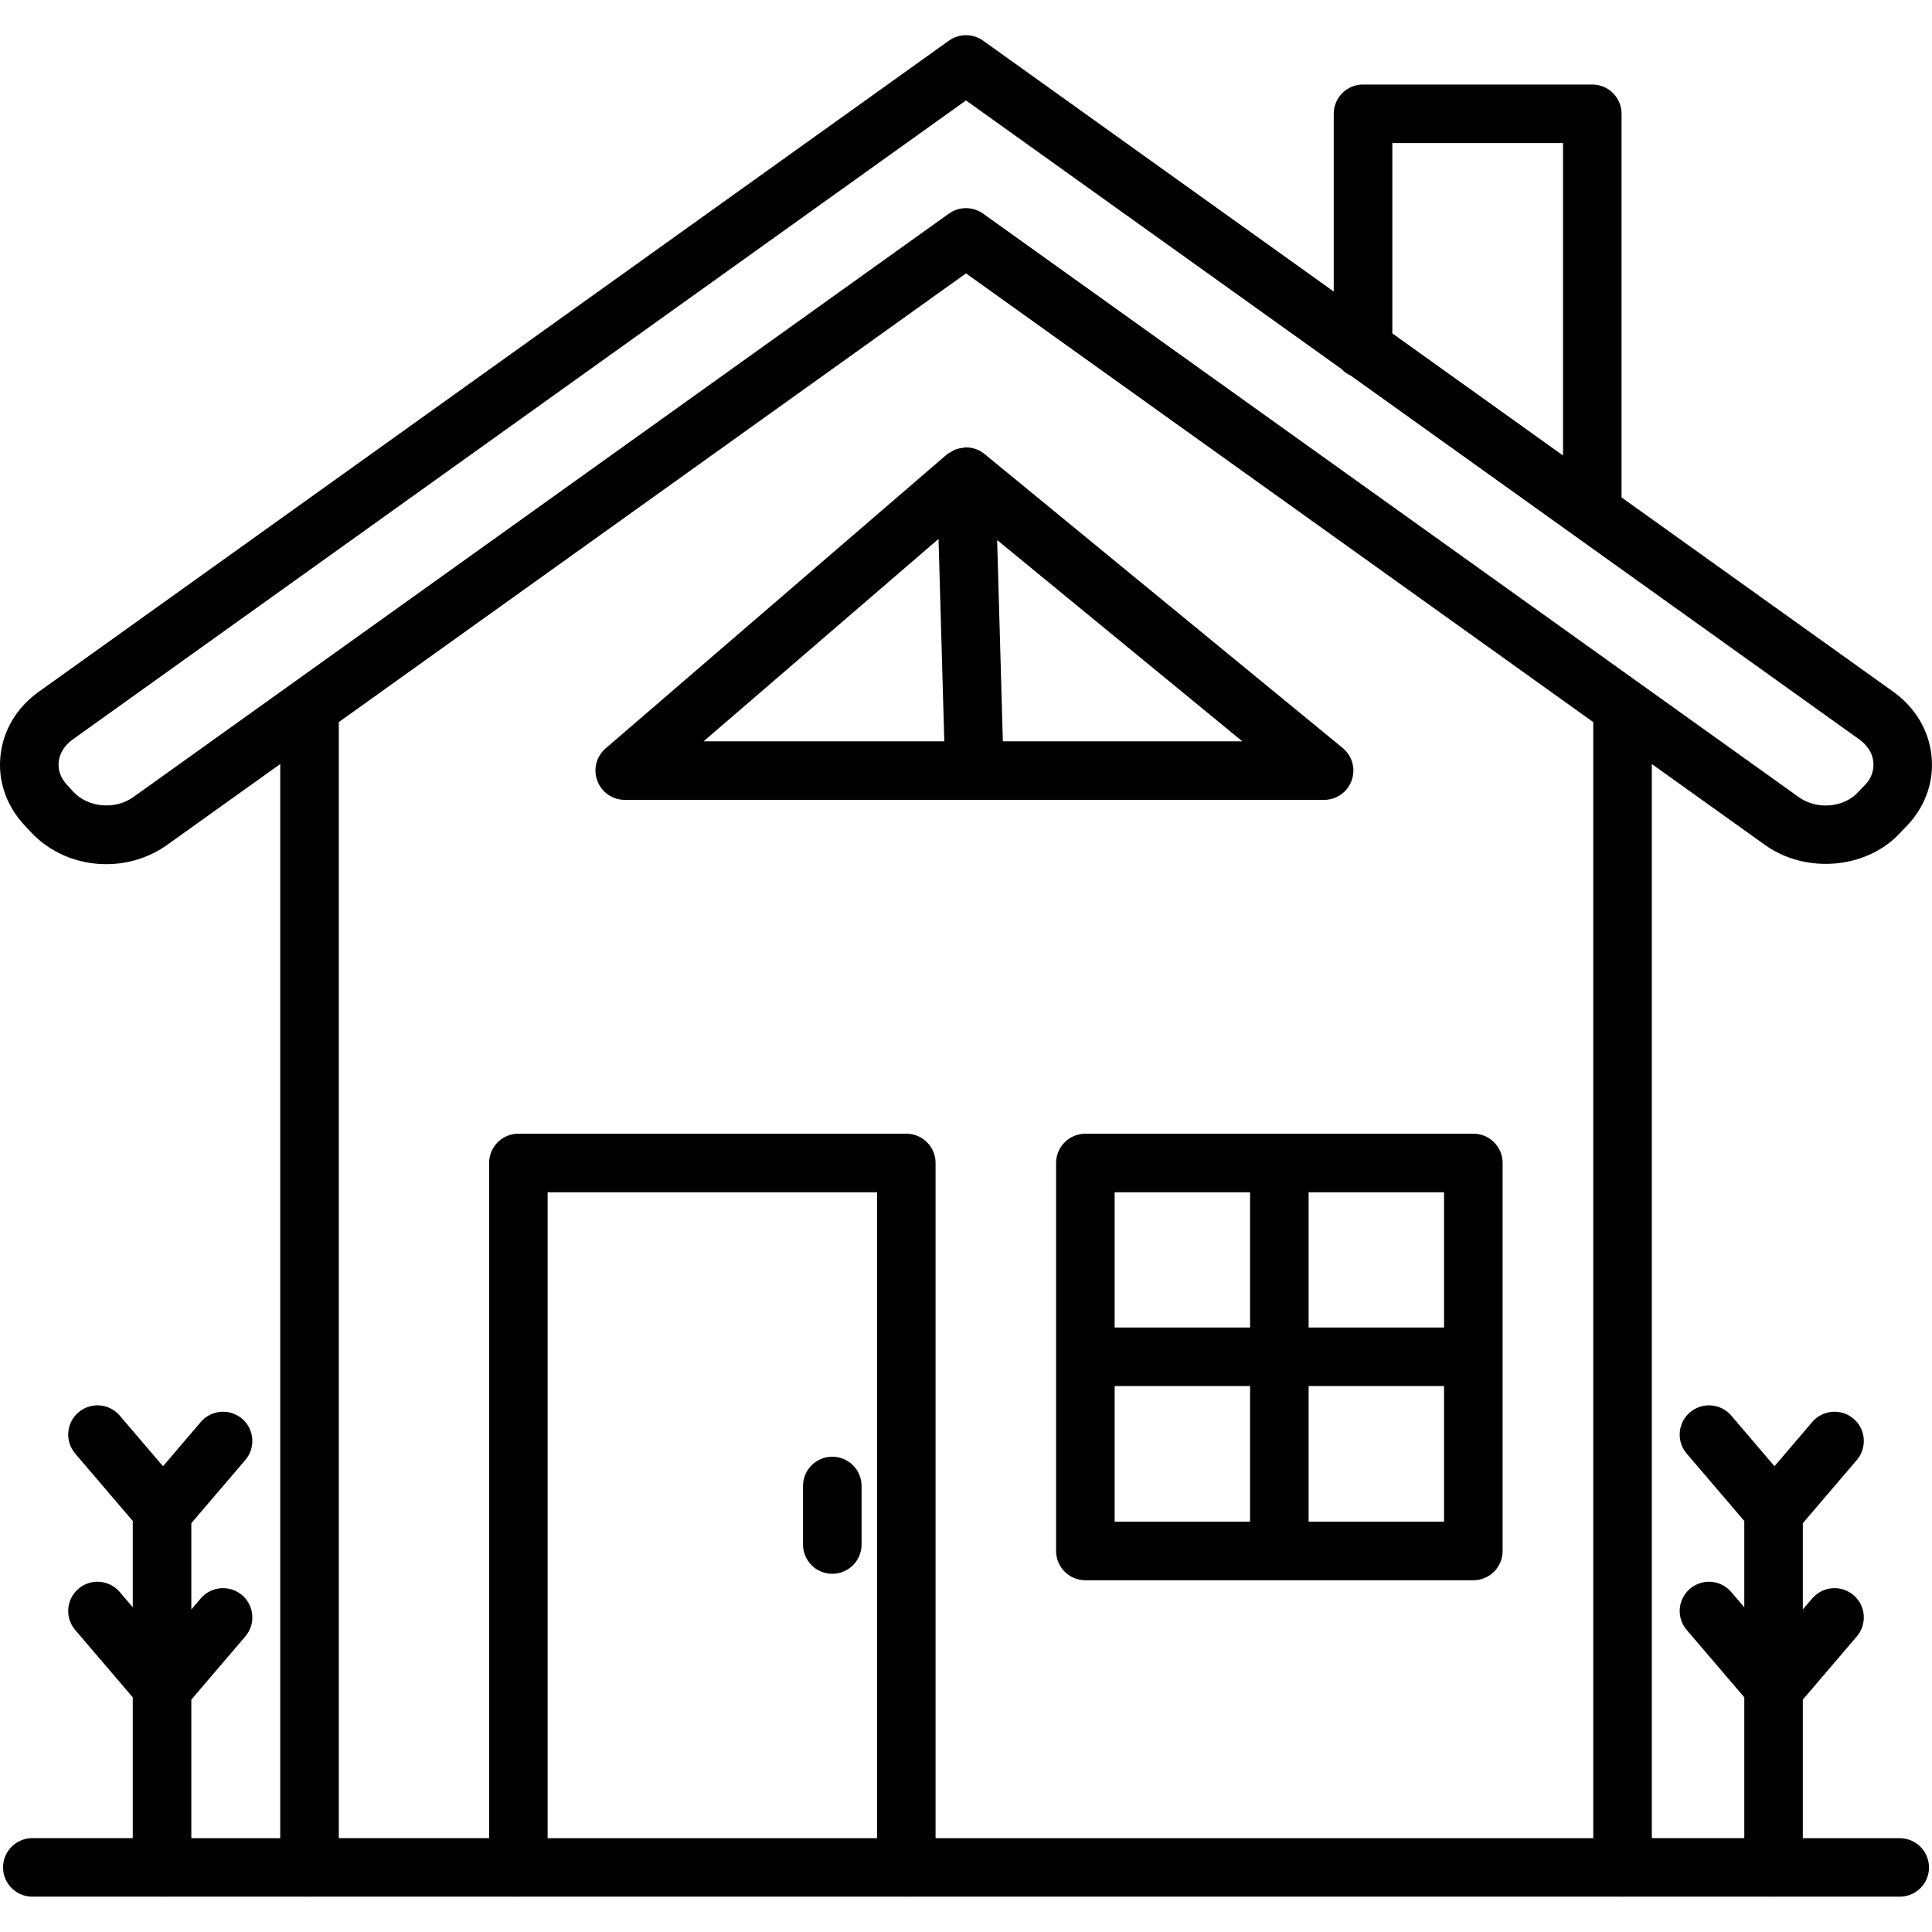
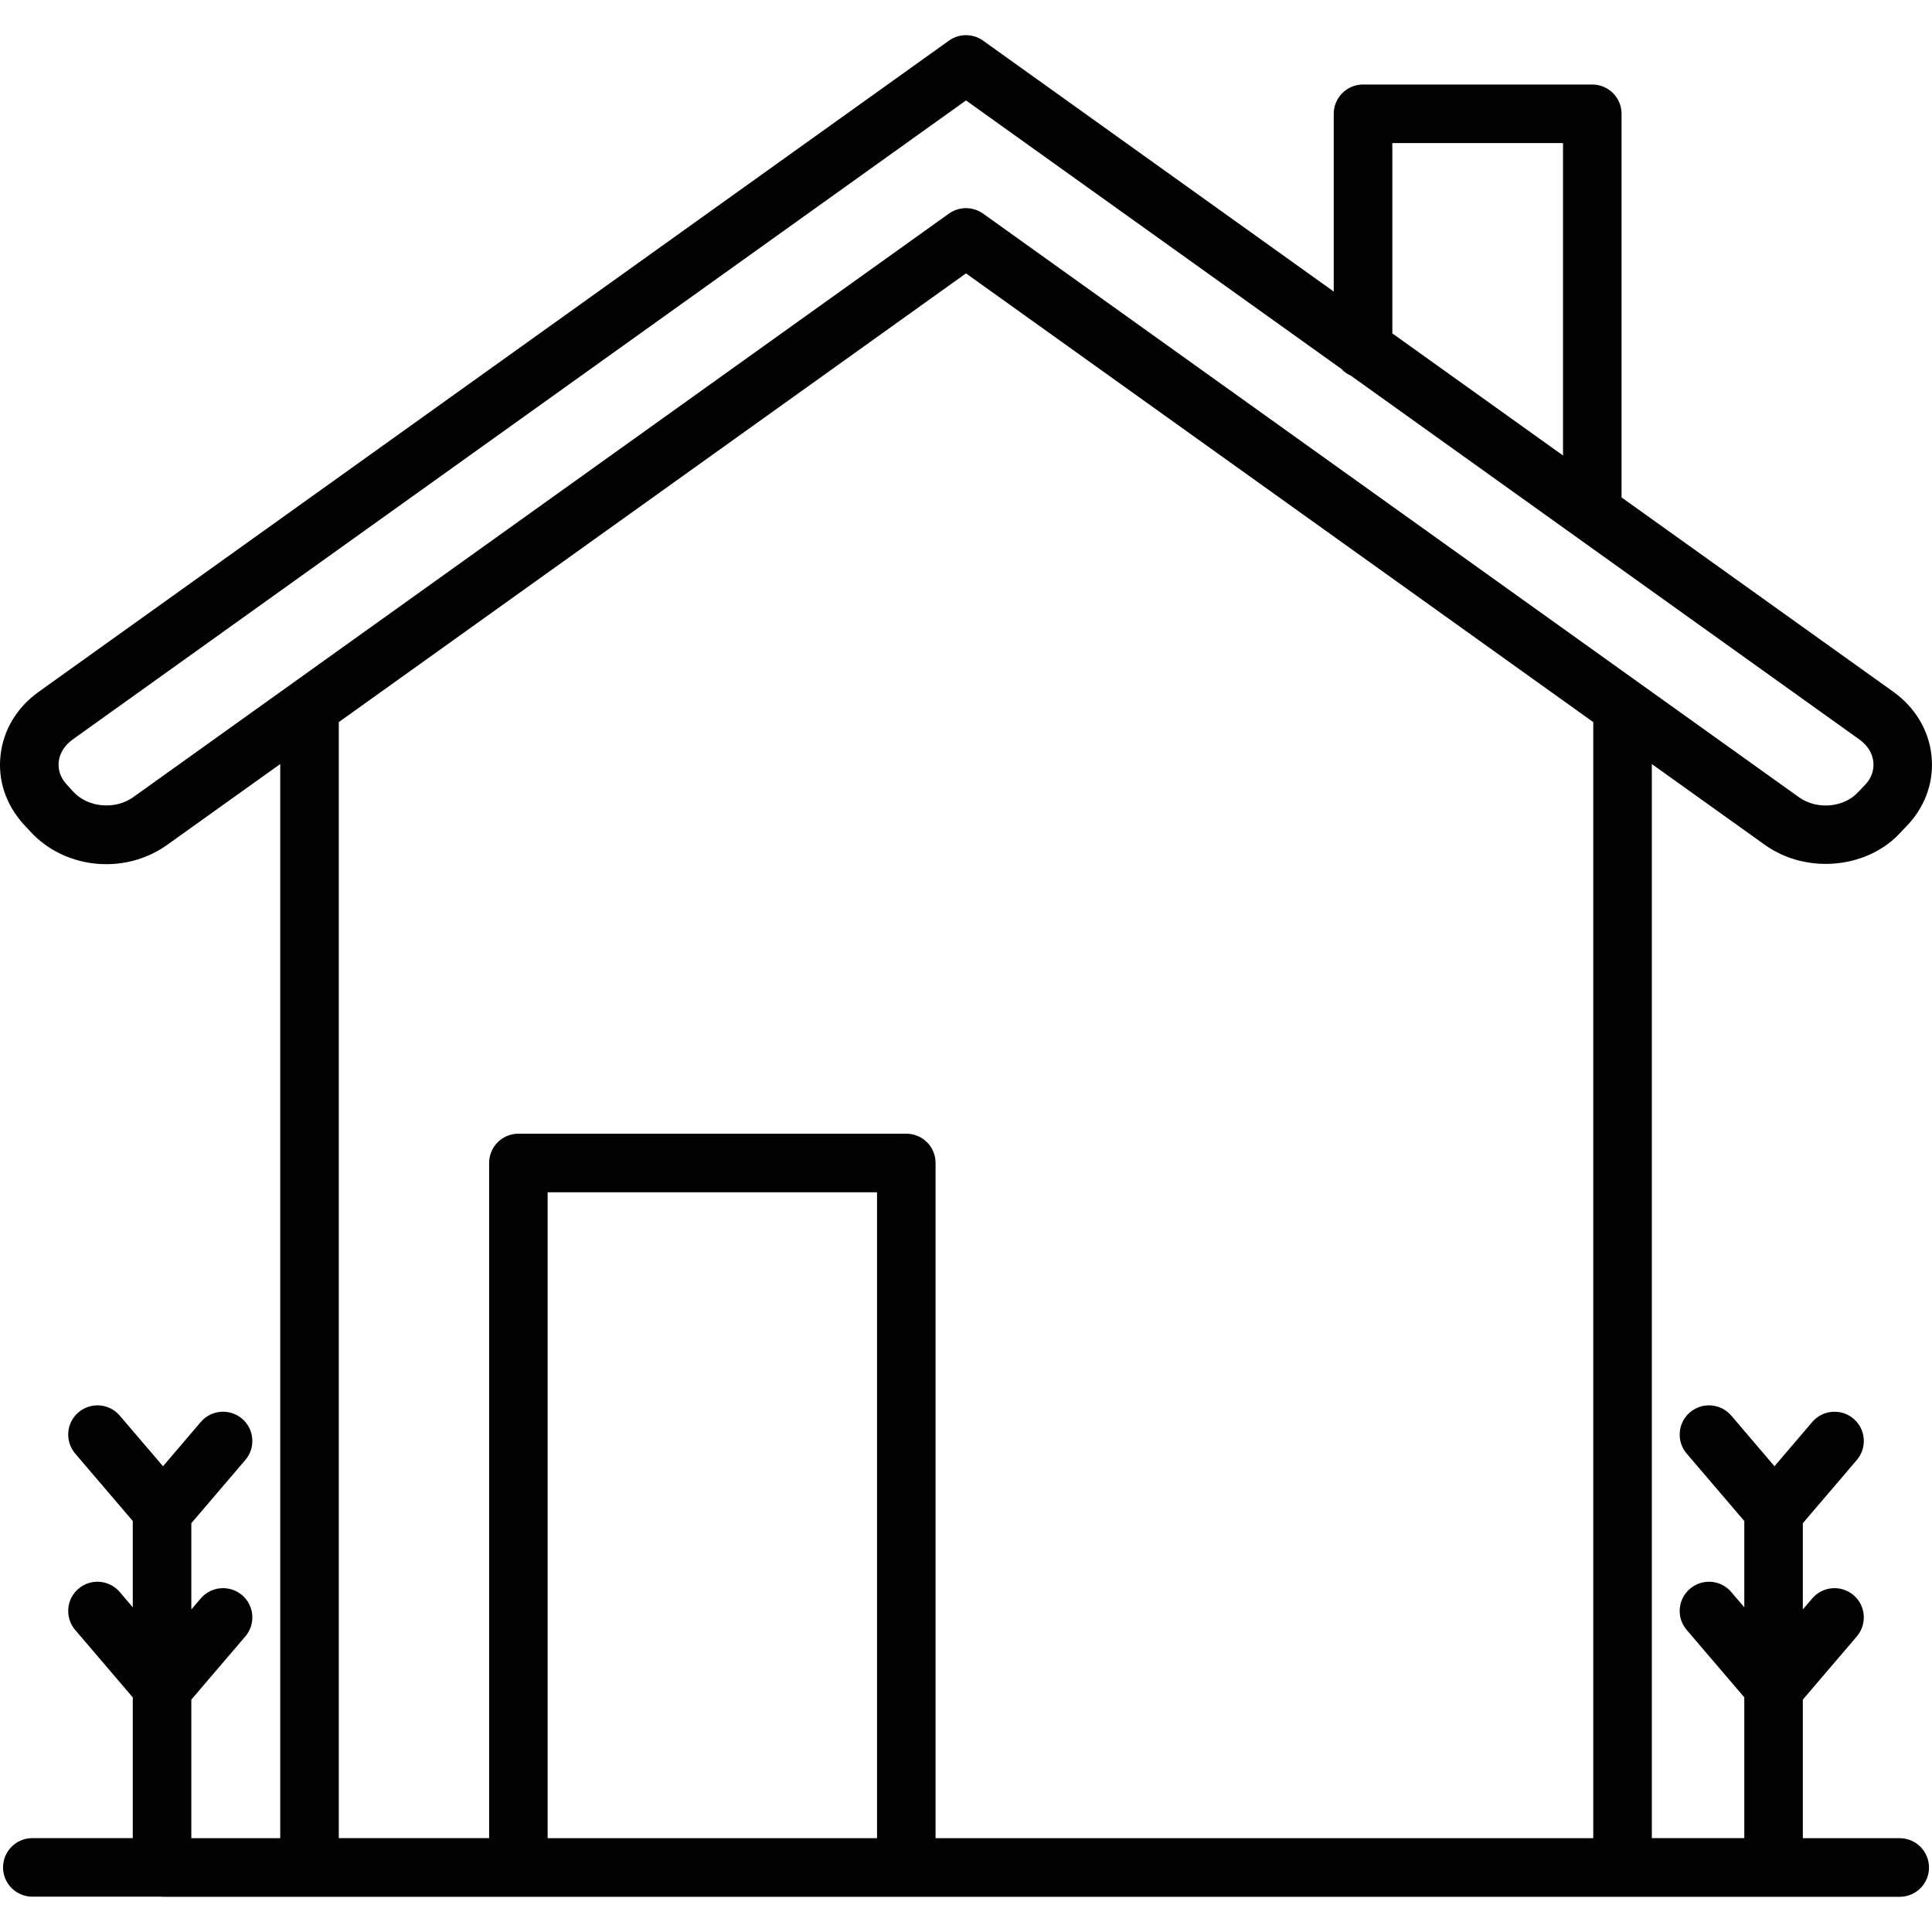
<svg xmlns="http://www.w3.org/2000/svg" width="64" height="64" enable-background="new 0 0 64 64" viewBox="0 0 64 64">
-   <path fill="#010101" d="M62.928,60.892h-3.207v-4.59l1.789-2.094c0.346-0.408,0.299-1.02-0.109-1.367   c-0.406-0.346-1.018-0.299-1.367,0.107l-0.313,0.367v-2.857l1.789-2.094c0.346-0.408,0.299-1.02-0.109-1.367   c-0.406-0.346-1.018-0.299-1.367,0.107l-1.252,1.467l-1.432-1.678c-0.35-0.408-0.961-0.453-1.369-0.107   c-0.406,0.348-0.455,0.959-0.107,1.367l1.908,2.232v2.859l-0.434-0.508c-0.348-0.408-0.959-0.453-1.367-0.105   c-0.406,0.348-0.455,0.959-0.105,1.365l1.906,2.23v4.664h-3.063V25.31l0.877,0.627l2.869,2.051   c1.395,0.996,3.438,0.783,4.525-0.447l0.25-0.262c0.568-0.635,0.832-1.436,0.742-2.254c-0.09-0.836-0.535-1.582-1.256-2.104   l-9.01-6.443V3.769c0-0.535-0.434-0.969-0.969-0.969h-7.596c-0.535,0-0.969,0.434-0.969,0.969v5.889L32.564,1.345   c-0.338-0.24-0.791-0.24-1.127,0L1.271,22.925c-0.719,0.518-1.164,1.264-1.254,2.102c-0.09,0.816,0.174,1.617,0.75,2.262   l0.211,0.227c0.654,0.732,1.594,1.111,2.541,1.111c0.705,0,1.414-0.209,2.018-0.639l3.746-2.678v35.582H6.338v-4.59l1.789-2.094   c0.348-0.408,0.299-1.02-0.107-1.367C7.611,52.495,7,52.542,6.652,52.948l-0.314,0.367v-2.857l1.789-2.094   c0.348-0.408,0.299-1.02-0.107-1.367C7.611,46.651,7,46.698,6.652,47.104L5.4,48.571l-1.434-1.678   c-0.35-0.408-0.961-0.453-1.367-0.107c-0.408,0.348-0.455,0.959-0.107,1.367l1.906,2.232v2.859l-0.432-0.508   c-0.35-0.406-0.961-0.455-1.369-0.105c-0.406,0.348-0.453,0.959-0.105,1.365l1.906,2.232v4.662H1.072   c-0.535,0-0.971,0.434-0.971,0.971c0,0.535,0.436,0.969,0.971,0.969h4.283c0.004,0,0.008,0.004,0.014,0.004   c0.004,0,0.01-0.004,0.014-0.004h4.855c0.004,0,0.008,0.004,0.014,0.004s0.01-0.004,0.014-0.004h6.893   c0.004,0,0.01,0.004,0.014,0.004c0.006,0,0.01-0.004,0.014-0.004H30.01c0.004,0,0.008,0.004,0.014,0.004   c0.004,0,0.01-0.004,0.014-0.004h23.697c0.006,0,0.01,0.004,0.014,0.004c0.006,0,0.01-0.004,0.014-0.004h4.975   c0.006,0,0.01,0.004,0.014,0.004c0.006,0,0.01-0.004,0.014-0.004h4.164c0.537,0,0.971-0.434,0.971-0.969   C63.898,61.325,63.465,60.892,62.928,60.892z M46.123,4.739h5.654v10.35l-5.654-4.045V4.739z M4.41,26.409   c-0.602,0.428-1.512,0.344-1.996-0.197l-0.209-0.229c-0.199-0.221-0.289-0.48-0.26-0.748c0.031-0.285,0.195-0.545,0.459-0.736   L32,3.327l12.438,8.896c0.086,0.094,0.189,0.168,0.309,0.221l16.848,12.053c0.268,0.193,0.432,0.453,0.461,0.736   c0.029,0.27-0.061,0.529-0.236,0.727l-0.254,0.266c-0.467,0.527-1.373,0.613-1.973,0.184l-2.867-2.051L32.564,7.075   c-0.338-0.24-0.791-0.24-1.129,0L4.41,26.409z M11.223,23.921L32,9.056l20.779,14.865v36.971H30.992V38.524   c0-0.535-0.434-0.969-0.969-0.969H17.172c-0.535,0-0.969,0.434-0.969,0.969v22.367h-4.98V23.921z M29.053,60.892H18.141V39.495   h10.912V60.892z" />
-   <path fill="#010101" d="M20.695 26.497h11.584.027 11.557c.41 0 .775-.258.912-.643.139-.387.02-.816-.297-1.076L32.615 15.04c-.184-.152-.41-.225-.635-.219-.002-.002-.006-.002-.008-.002-.023 0-.043.014-.066.016-.096.01-.188.027-.275.064-.047.018-.084.047-.125.072-.047.027-.096.045-.139.082l-11.305 9.738c-.307.266-.418.691-.275 1.072C19.928 26.245 20.291 26.497 20.695 26.497zM33.221 24.558l-.189-6.668 8.123 6.668H33.221zM31.09 17.853l.191 6.705h-7.975L31.09 17.853zM27.57 52.134c.535 0 .971-.434.971-.969v-1.939c0-.537-.436-.971-.971-.971s-.969.434-.969.971v1.939C26.602 51.7 27.035 52.134 27.57 52.134zM35.955 37.556c-.535 0-.971.434-.971.969v12.852c0 .537.436.971.971.971h12.852c.535 0 .969-.434.969-.971V38.524c0-.535-.434-.969-.969-.969H35.955zM41.41 39.495v4.48h-4.486v-4.48H41.41zM36.924 45.915h4.486v4.492h-4.486V45.915zM43.35 50.407v-4.492h4.486v4.492H43.35zM47.836 43.976H43.35v-4.48h4.486V43.976z" />
+   <path fill="#010101" d="M62.928,60.892h-3.207v-4.59l1.789-2.094c0.346-0.408,0.299-1.02-0.109-1.367   c-0.406-0.346-1.018-0.299-1.367,0.107l-0.313,0.367v-2.857l1.789-2.094c0.346-0.408,0.299-1.02-0.109-1.367   c-0.406-0.346-1.018-0.299-1.367,0.107l-1.252,1.467l-1.432-1.678c-0.35-0.408-0.961-0.453-1.369-0.107   c-0.406,0.348-0.455,0.959-0.107,1.367l1.908,2.232v2.859l-0.434-0.508c-0.348-0.408-0.959-0.453-1.367-0.105   c-0.406,0.348-0.455,0.959-0.105,1.365l1.906,2.23v4.664h-3.063V25.31l0.877,0.627l2.869,2.051   c1.395,0.996,3.438,0.783,4.525-0.447l0.25-0.262c0.568-0.635,0.832-1.436,0.742-2.254c-0.09-0.836-0.535-1.582-1.256-2.104   l-9.01-6.443V3.769c0-0.535-0.434-0.969-0.969-0.969h-7.596c-0.535,0-0.969,0.434-0.969,0.969v5.889L32.564,1.345   c-0.338-0.24-0.791-0.24-1.127,0L1.271,22.925c-0.719,0.518-1.164,1.264-1.254,2.102c-0.09,0.816,0.174,1.617,0.75,2.262   l0.211,0.227c0.654,0.732,1.594,1.111,2.541,1.111c0.705,0,1.414-0.209,2.018-0.639l3.746-2.678v35.582H6.338v-4.59l1.789-2.094   c0.348-0.408,0.299-1.02-0.107-1.367C7.611,52.495,7,52.542,6.652,52.948l-0.314,0.367v-2.857l1.789-2.094   c0.348-0.408,0.299-1.02-0.107-1.367C7.611,46.651,7,46.698,6.652,47.104L5.4,48.571l-1.434-1.678   c-0.35-0.408-0.961-0.453-1.367-0.107c-0.408,0.348-0.455,0.959-0.107,1.367l1.906,2.232v2.859l-0.432-0.508   c-0.35-0.406-0.961-0.455-1.369-0.105c-0.406,0.348-0.453,0.959-0.105,1.365l1.906,2.232v4.662H1.072   c-0.535,0-0.971,0.434-0.971,0.971c0,0.535,0.436,0.969,0.971,0.969h4.283c0.004,0,0.008,0.004,0.014,0.004   h4.855c0.004,0,0.008,0.004,0.014,0.004s0.01-0.004,0.014-0.004h6.893   c0.004,0,0.01,0.004,0.014,0.004c0.006,0,0.01-0.004,0.014-0.004H30.01c0.004,0,0.008,0.004,0.014,0.004   c0.004,0,0.01-0.004,0.014-0.004h23.697c0.006,0,0.01,0.004,0.014,0.004c0.006,0,0.01-0.004,0.014-0.004h4.975   c0.006,0,0.01,0.004,0.014,0.004c0.006,0,0.01-0.004,0.014-0.004h4.164c0.537,0,0.971-0.434,0.971-0.969   C63.898,61.325,63.465,60.892,62.928,60.892z M46.123,4.739h5.654v10.35l-5.654-4.045V4.739z M4.41,26.409   c-0.602,0.428-1.512,0.344-1.996-0.197l-0.209-0.229c-0.199-0.221-0.289-0.48-0.26-0.748c0.031-0.285,0.195-0.545,0.459-0.736   L32,3.327l12.438,8.896c0.086,0.094,0.189,0.168,0.309,0.221l16.848,12.053c0.268,0.193,0.432,0.453,0.461,0.736   c0.029,0.27-0.061,0.529-0.236,0.727l-0.254,0.266c-0.467,0.527-1.373,0.613-1.973,0.184l-2.867-2.051L32.564,7.075   c-0.338-0.24-0.791-0.24-1.129,0L4.41,26.409z M11.223,23.921L32,9.056l20.779,14.865v36.971H30.992V38.524   c0-0.535-0.434-0.969-0.969-0.969H17.172c-0.535,0-0.969,0.434-0.969,0.969v22.367h-4.98V23.921z M29.053,60.892H18.141V39.495   h10.912V60.892z" />
</svg>